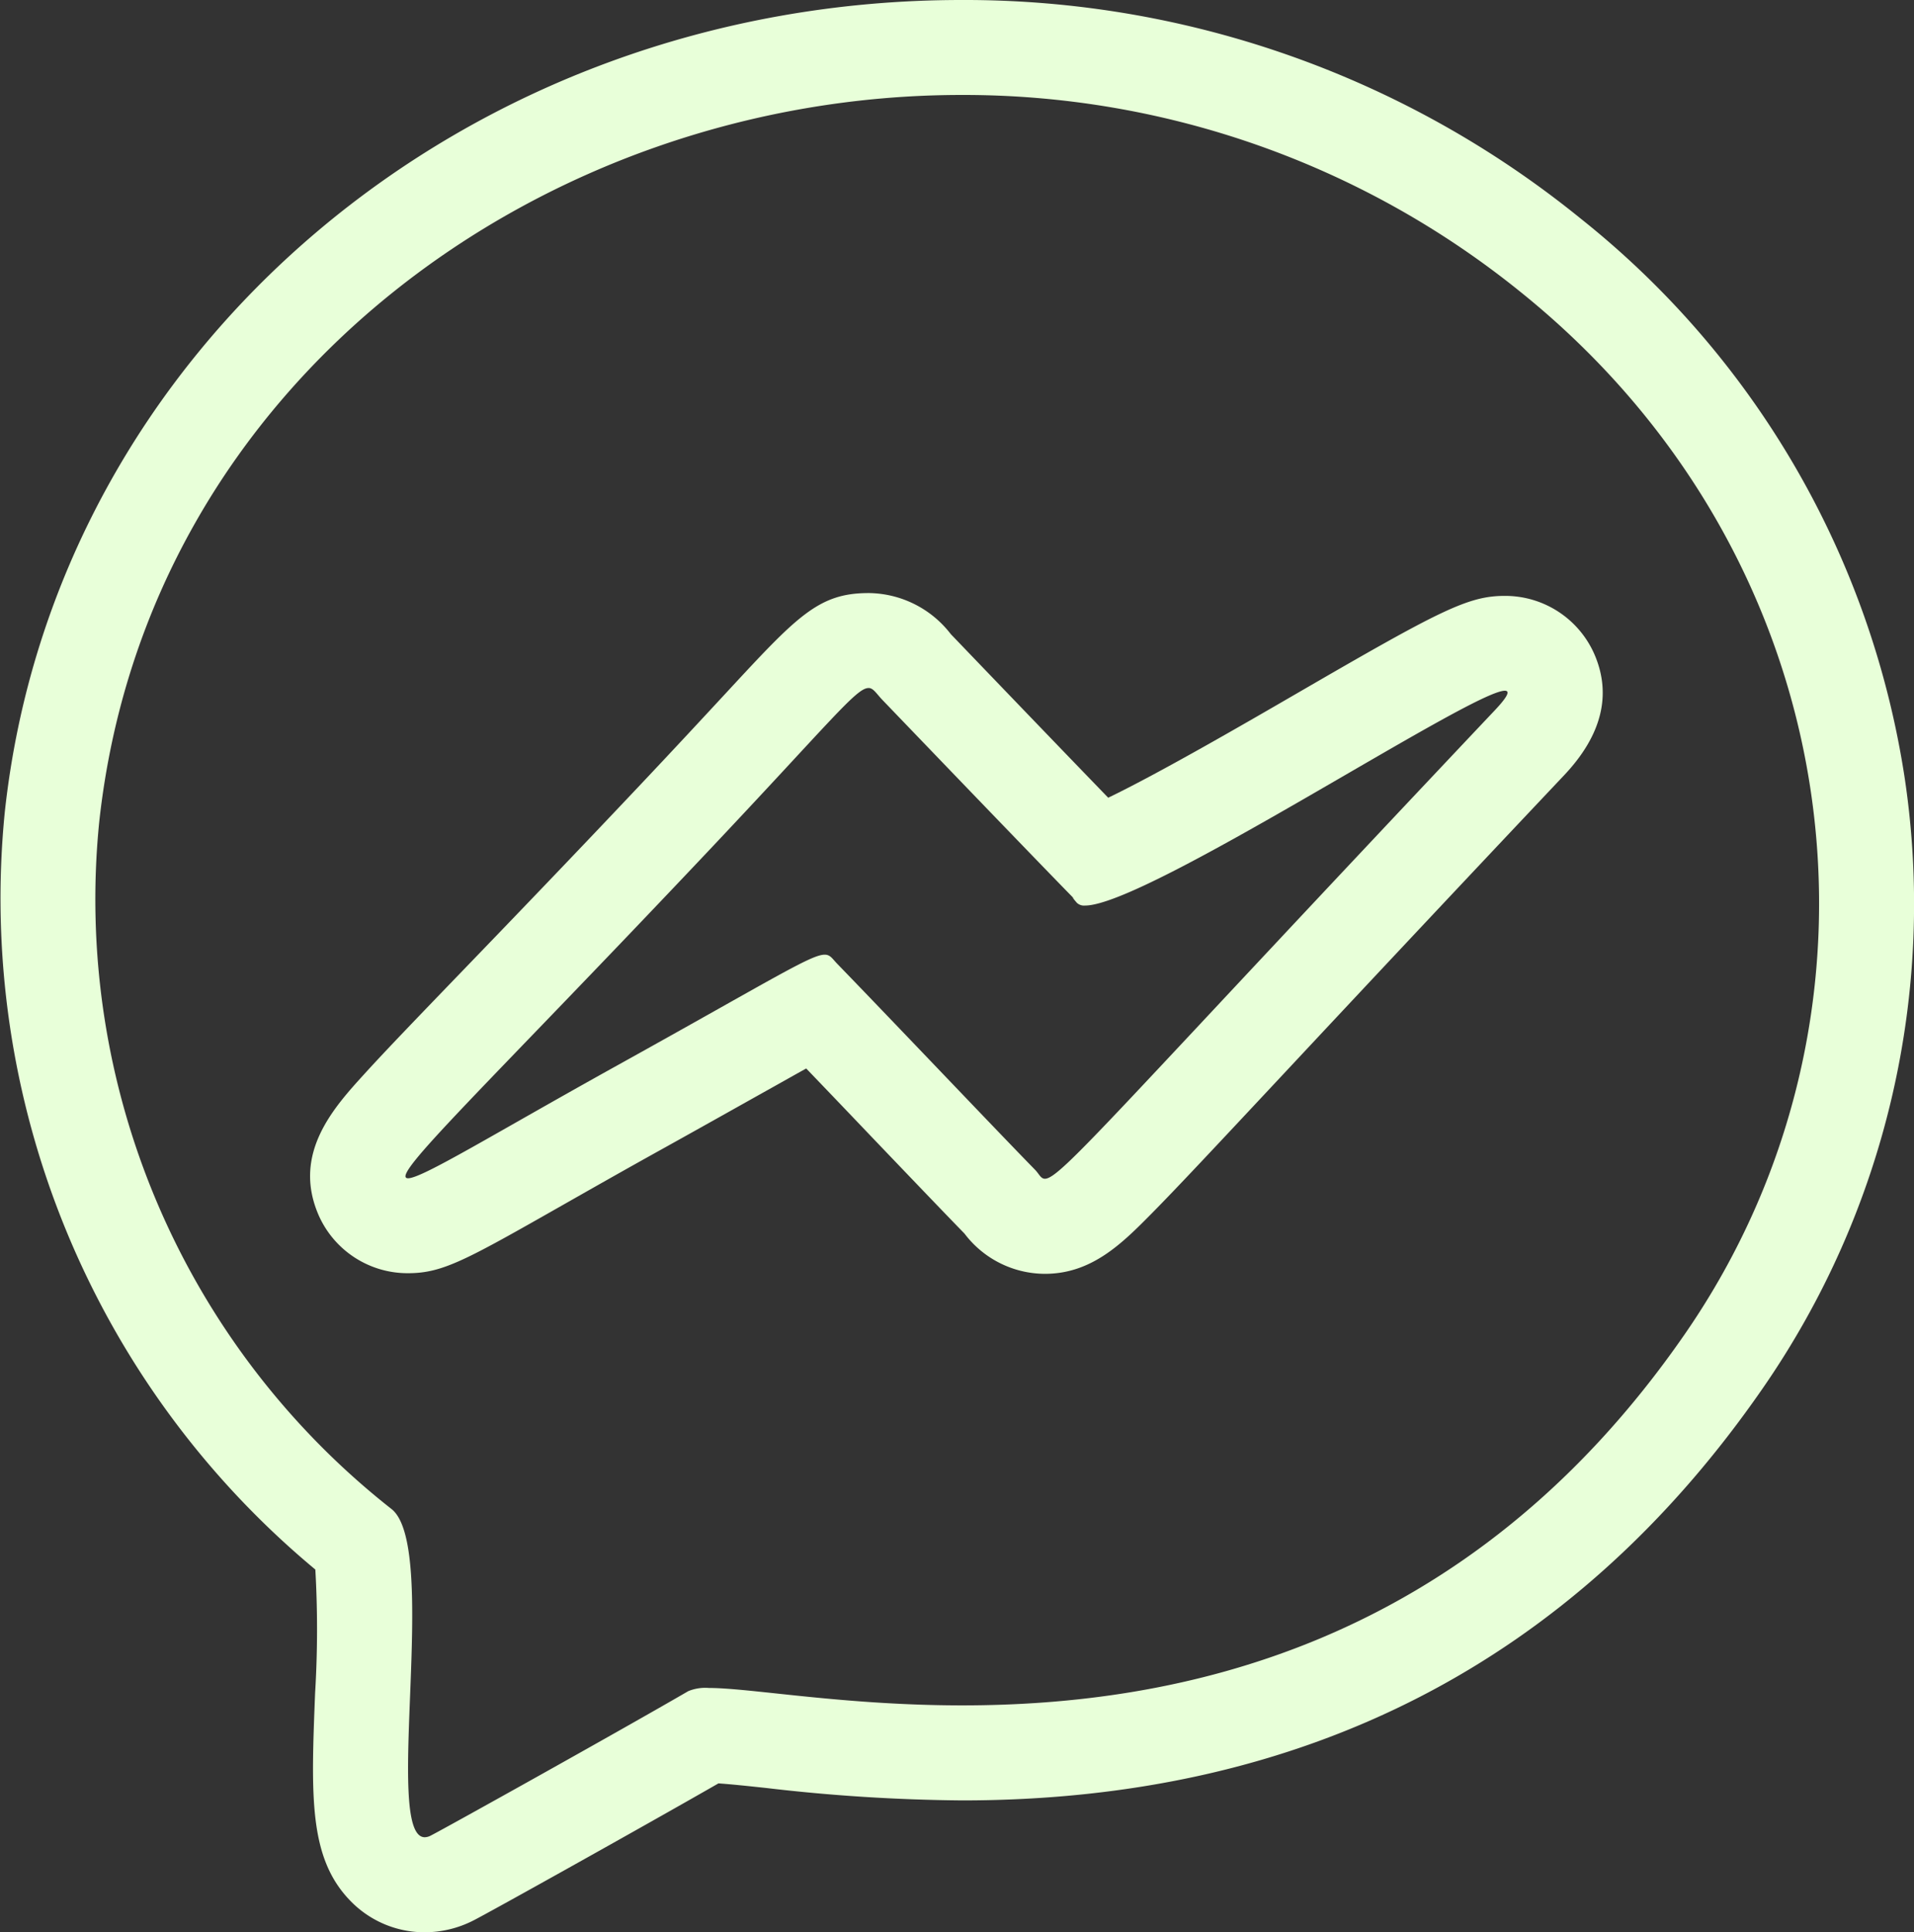
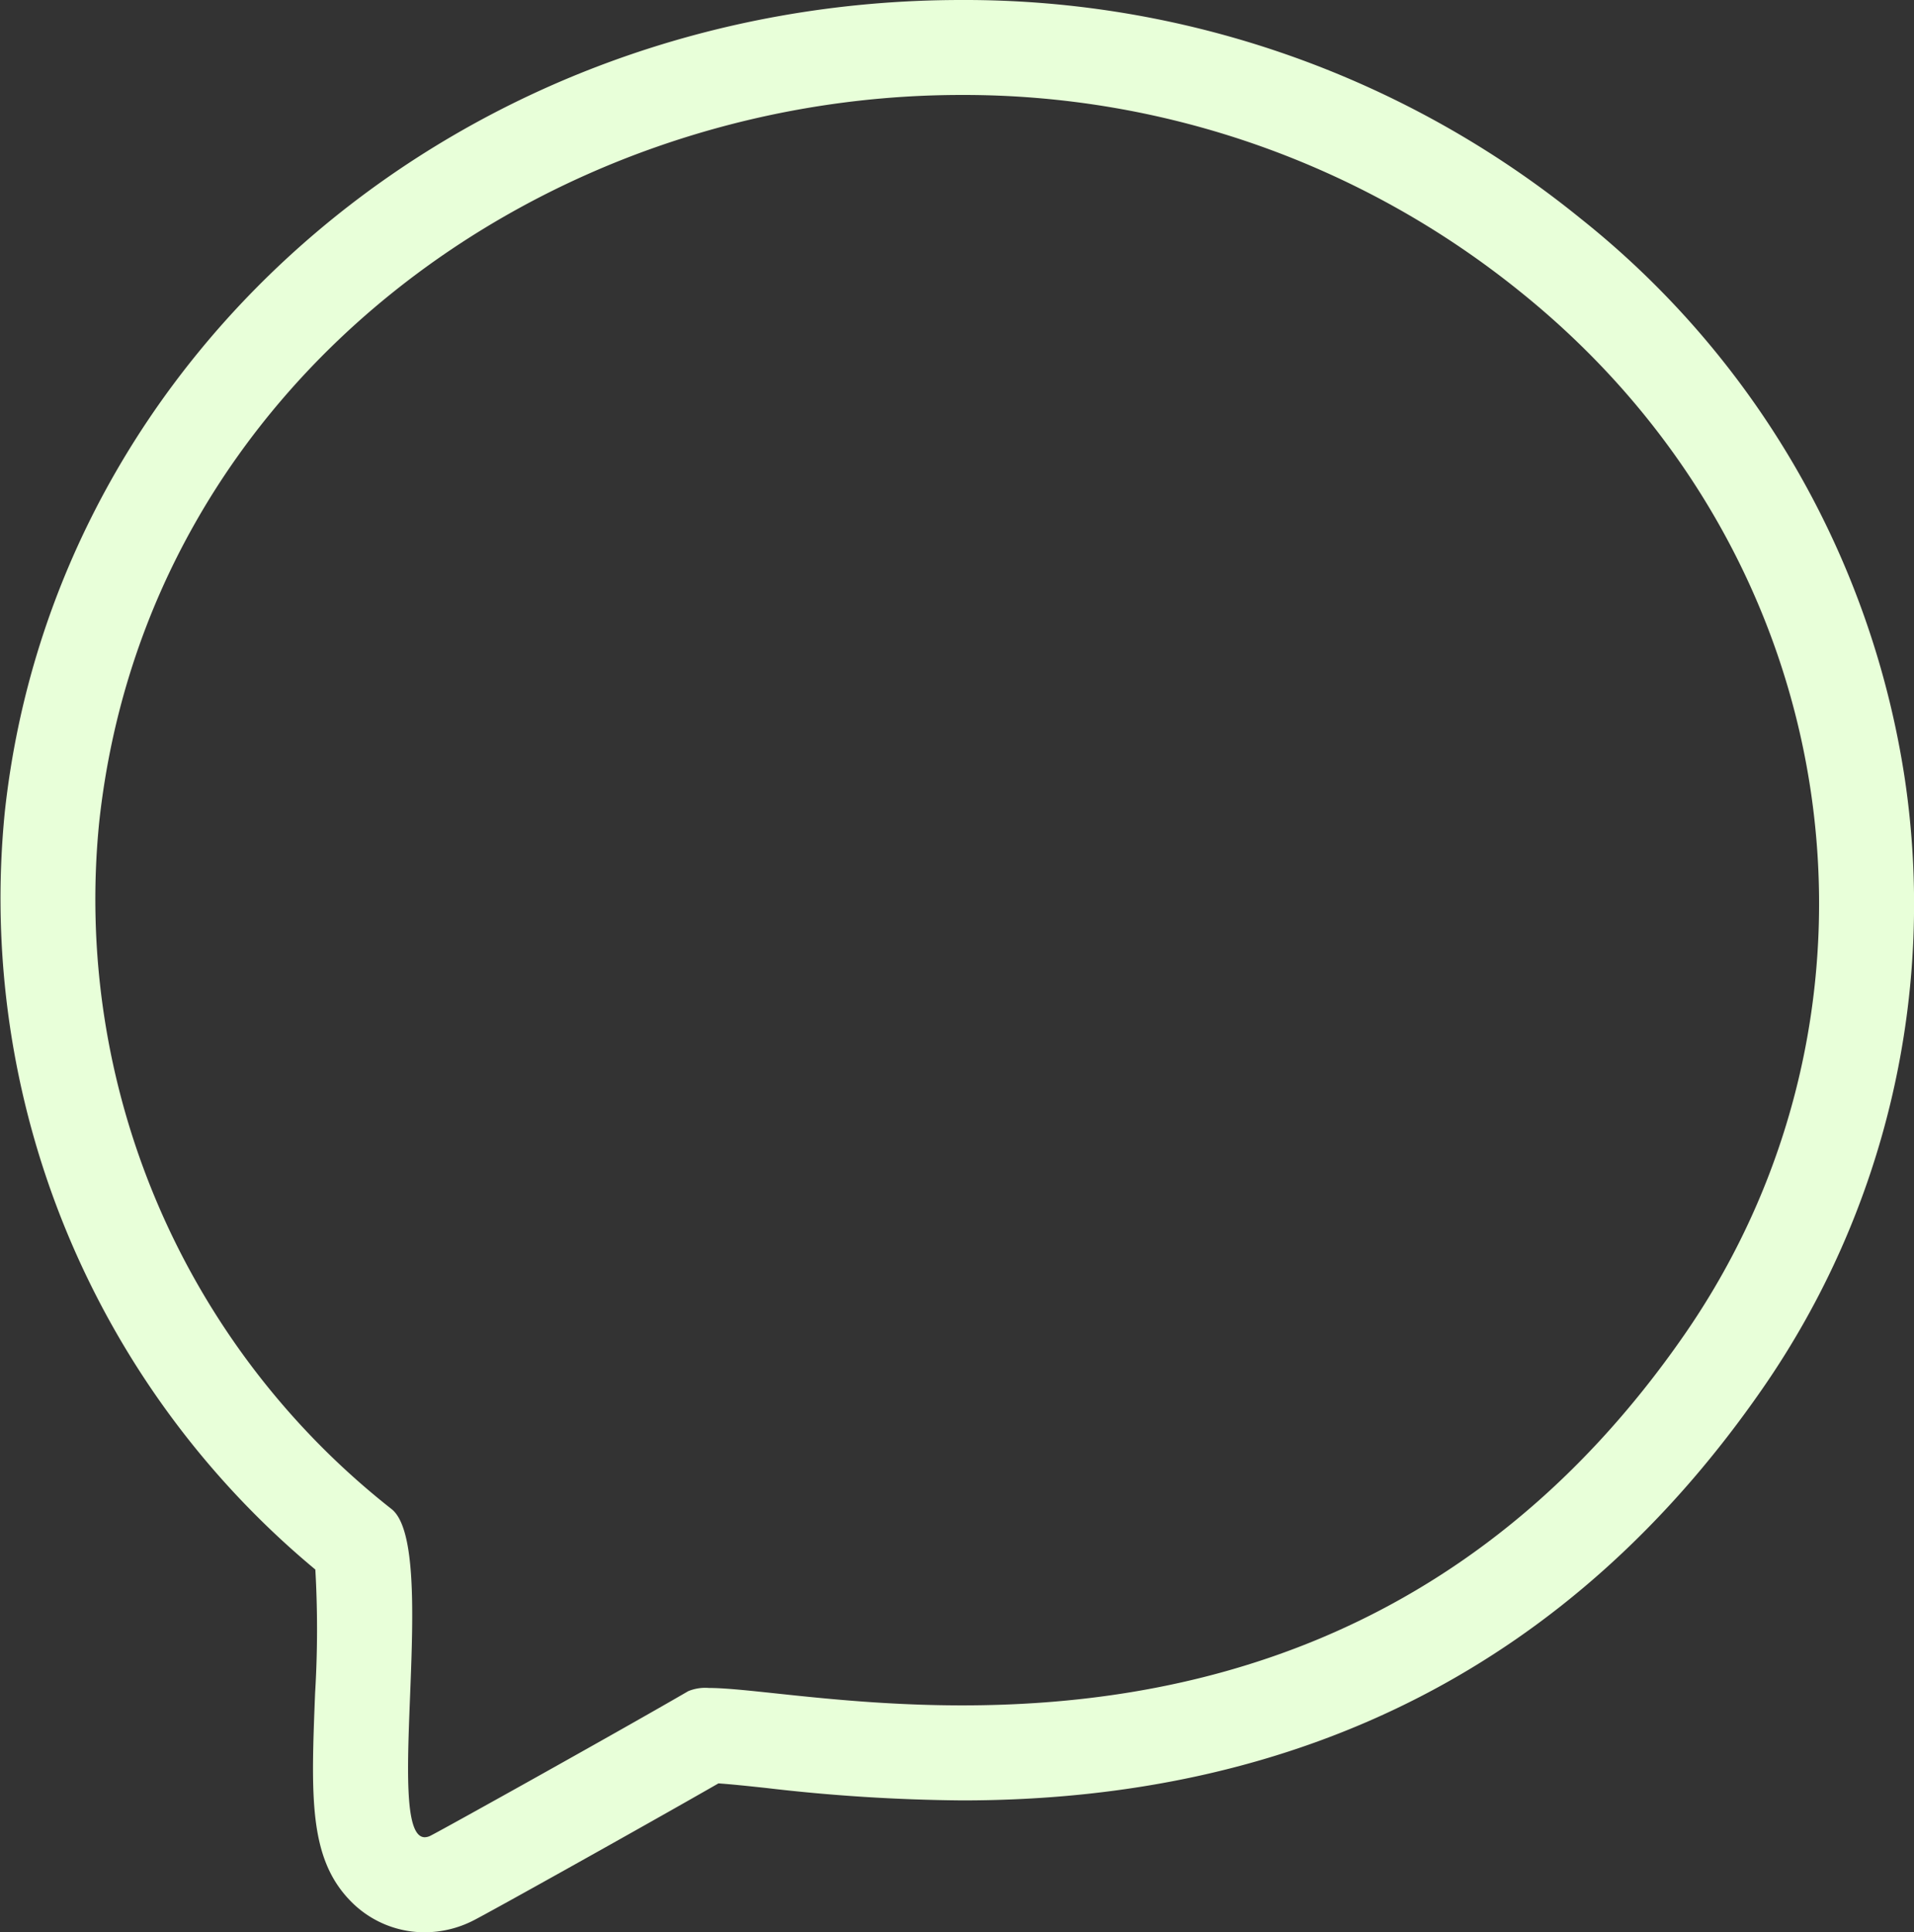
<svg xmlns="http://www.w3.org/2000/svg" id="Layer_1" data-name="Layer 1" viewBox="0 0 100.797 101.735">
  <rect x="0" y="0" width="100.797" height="101.735" fill="#333333" stroke="none" />
  <defs>
    <style>
      .cls-1 {
        fill: #e8ffd9;
      }
    </style>
  </defs>
  <title>53d64bce-547e-4256-84fa-18eb9d44de3c</title>
  <g>
-     <path class="cls-1" d="M45.735,36.224c.262,0,.41.289.746.64,9,9.37,10.149,10.517,10.147,10.517a1.216,1.216,0,0,0-.136-.121c-.01,0,.035.063.221.277a.553.553,0,0,0,.434.142c3.206,0,20.346-11.311,22.1-11.311.287,0,.161.3-.507,1.011C58.7,58.585,55.857,62.064,55.029,62.064c-.219,0-.3-.244-.516-.468-1.99-2.034-7.362-7.692-10.422-10.85-.262-.27-.36-.48-.66-.48-.727,0-2.637,1.231-10.909,5.822-6.558,3.64-10.29,5.951-11.031,5.951-1.064,0,4.035-4.766,15.784-17.2,6.488-6.869,7.818-8.612,8.46-8.612m0-5c-2.629,0-3.752,1.213-7.474,5.232-1.177,1.27-2.641,2.851-4.62,4.947-3.766,3.987-6.814,7.149-9.263,9.689-2.352,2.44-4.051,4.2-5.2,5.465-1.6,1.757-3.784,4.164-2.418,7.377a5.12,5.12,0,0,0,4.73,3.1c1.831,0,3.054-.695,8.2-3.619,1.477-.839,3.231-1.836,5.257-2.96,2.3-1.278,4.113-2.3,5.545-3.1.716-.4,1.381-.777,1.965-1.1,1.091,1.136,2.286,2.386,3.444,3.6,1.961,2.05,3.818,3.991,4.892,5.093a5.328,5.328,0,0,0,4.234,2.119c2.483,0,4.084-1.62,5.632-3.186,1.344-1.36,3.447-3.609,6.931-7.334,3.442-3.68,8.156-8.719,14.78-15.73,1.979-2.094,2.518-4.235,1.6-6.363a5.13,5.13,0,0,0-4.728-3.082c-1.934,0-3.41.766-10.829,5.067-2.747,1.593-7.333,4.251-10.051,5.56-1.447-1.495-3.959-4.1-8.277-8.6l-.043-.052a5.521,5.521,0,0,0-4.308-2.124h0Z" />
    <path class="cls-1" d="M50.634,5A46.63,46.63,0,0,1,80.1,15.392c17.42,14.029,20.415,37.818,8.622,54.86-11.47,16.575-26.867,19.54-38.048,19.54-6.222,0-11.137-.917-13.348-.917a2.358,2.358,0,0,0-1.078.167c-3.646,2.117-12.857,7.25-13.565,7.607a.7.7,0,0,1-.314.086c-2.222,0,.791-15.275-1.75-17.281A40.829,40.829,0,0,1,5.223,43.3C7.733,20.07,28.67,5,50.634,5m0-5C24.546,0,2.886,18.383.252,42.76A45.948,45.948,0,0,0,16.607,82.641a55.668,55.668,0,0,1-.013,6.509c-.212,5.391-.34,8.644,1.825,10.9a5.432,5.432,0,0,0,3.946,1.689,5.654,5.654,0,0,0,2.565-.621c.813-.41,8.863-4.9,12.906-7.218.63.041,1.541.138,2.492.239a94.222,94.222,0,0,0,10.341.657c18.013,0,32.2-7.3,42.159-21.694a44.778,44.778,0,0,0,7.479-32.136A46.59,46.59,0,0,0,83.232,11.5,51.446,51.446,0,0,0,50.634,0Z" />
  </g>
</svg>